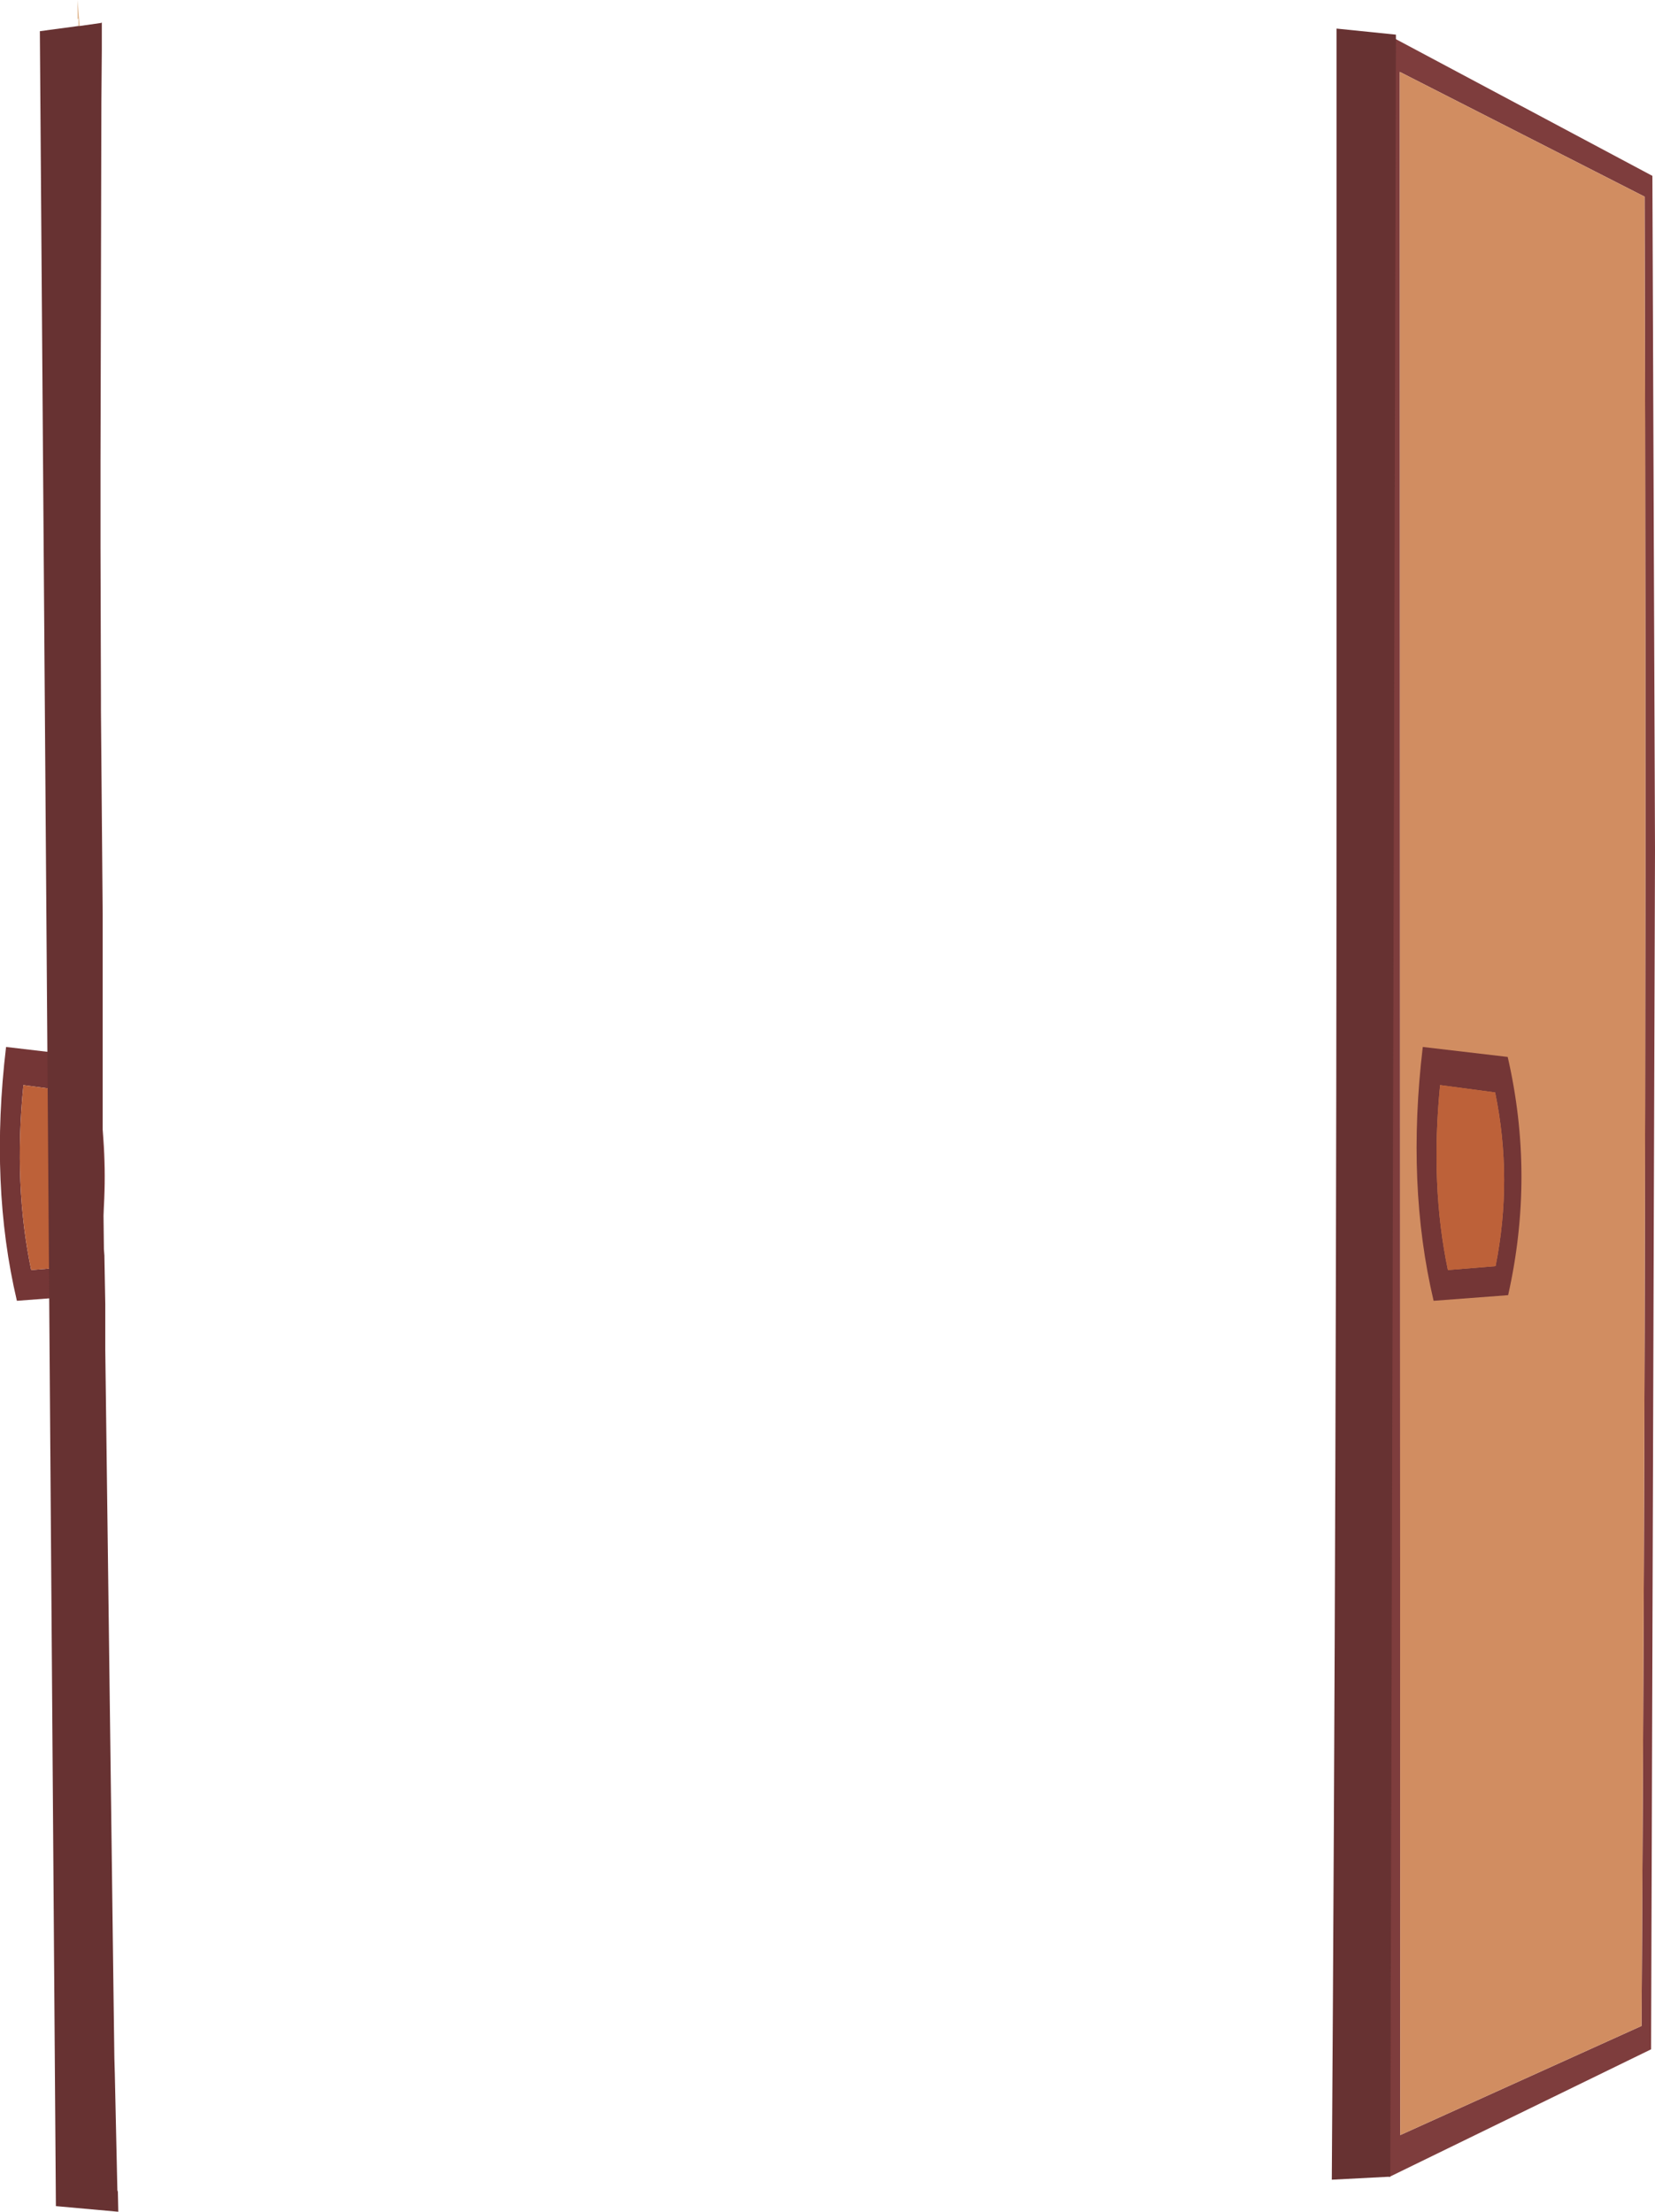
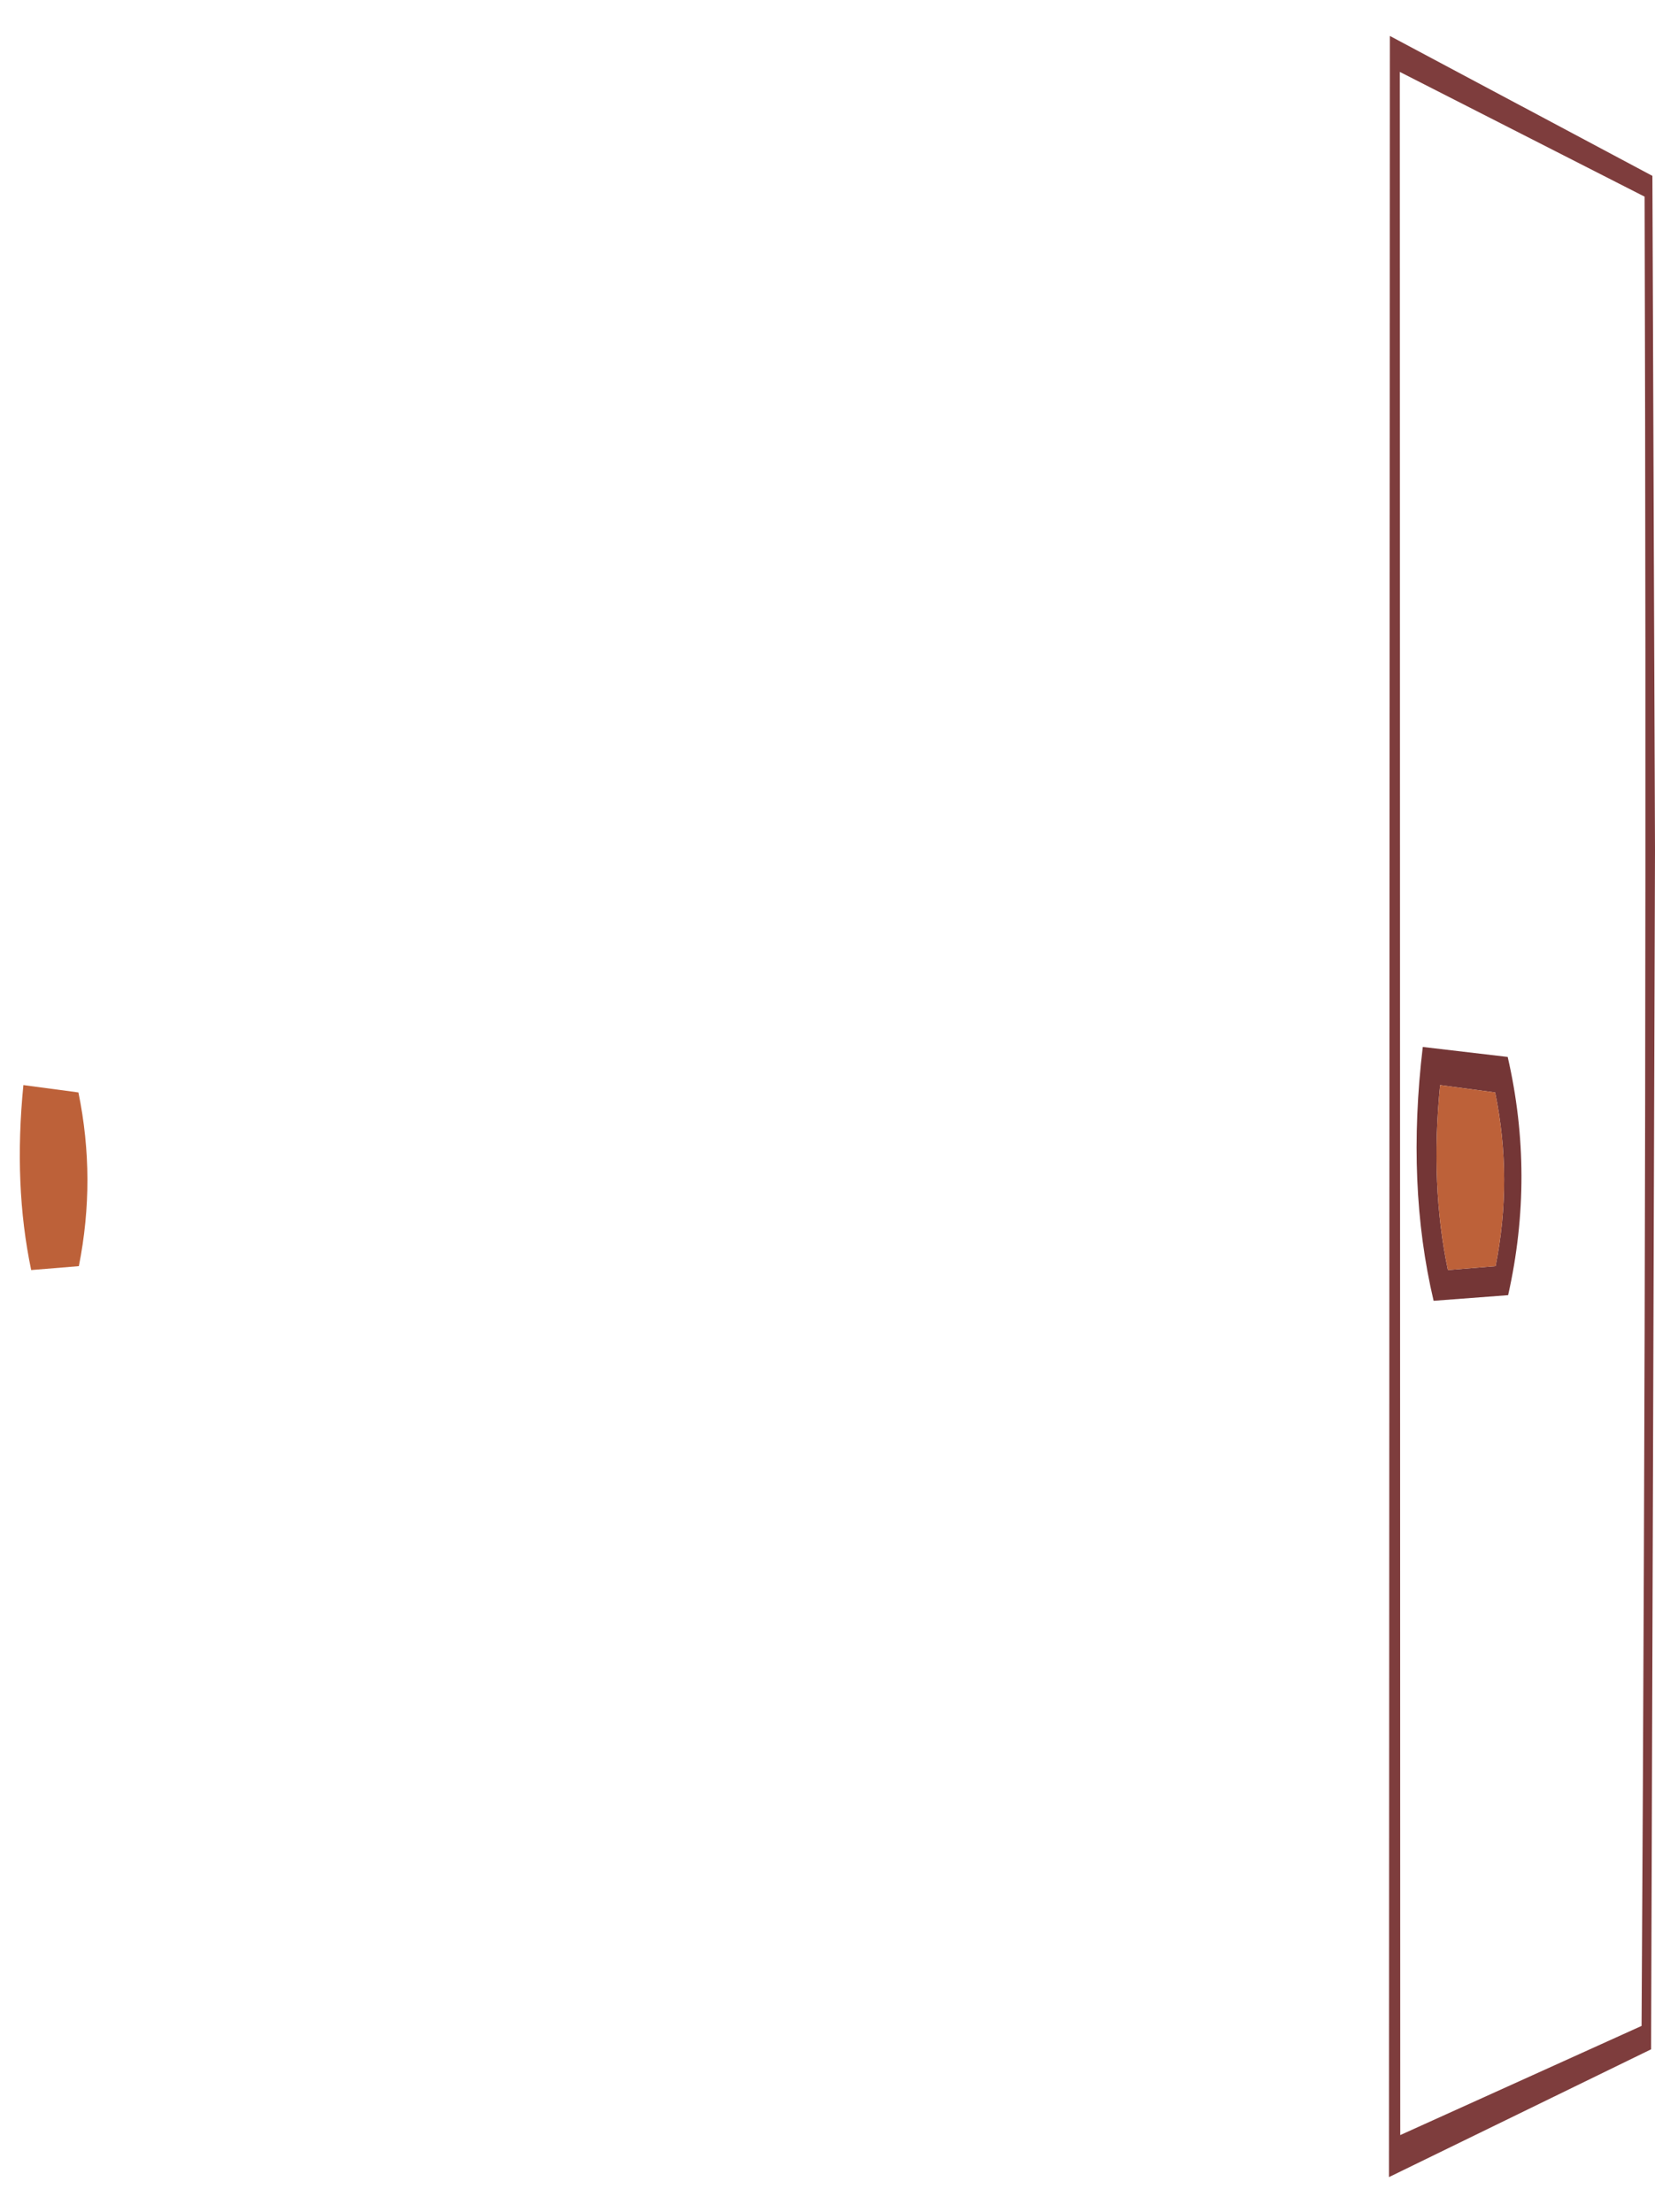
<svg xmlns="http://www.w3.org/2000/svg" height="255.3px" width="191.0px">
  <g transform="matrix(1.0, 0.0, 0.0, 1.0, -37.1, 2.6)">
    <path d="M226.9 20.1 L198.65 5.7 198.7 243.85 226.55 231.25 Q227.2 123.95 226.9 20.1 M227.8 17.7 L228.1 95.5 227.65 233.95 197.4 248.7 197.5 1.55 227.8 17.7" fill="#7e3d3d" fill-rule="evenodd" stroke="none" />
-     <path d="M226.9 20.1 Q227.2 123.95 226.55 231.25 L198.7 243.85 198.65 5.7 226.9 20.1" fill="#d18d61" fill-rule="evenodd" stroke="none" />
    <path d="M211.1 119.4 Q214.25 133.1 211.15 146.9 L202.55 147.55 Q199.4 134.2 201.3 118.25 L211.1 119.4 M209.7 143.55 Q211.7 133.5 209.65 123.5 L203.3 122.65 Q202.15 134.25 204.2 144.0 L209.7 143.55" fill="#743636" fill-rule="evenodd" stroke="none" />
    <path d="M209.7 143.55 L204.2 144.0 Q202.15 134.25 203.3 122.65 L209.65 123.5 Q211.7 133.5 209.7 143.55" fill="#bd6139" fill-rule="evenodd" stroke="none" />
-     <path d="M198.2 1.4 L197.55 248.65 190.8 249.0 Q191.35 166.9 191.35 79.75 L191.35 0.7 198.2 1.4" fill="#673232" fill-rule="evenodd" stroke="none" />
-     <path d="M47.6 119.4 Q50.75 133.1 47.65 146.9 L39.05 147.55 Q35.9 134.2 37.8 118.25 L47.6 119.4 M46.2 143.55 Q48.2 133.5 46.15 123.5 L39.8 122.65 Q38.65 134.25 40.7 144.0 L46.2 143.55" fill="#743636" fill-rule="evenodd" stroke="none" />
    <path d="M46.2 143.55 L40.7 144.0 Q38.65 134.25 39.8 122.65 L46.15 123.5 Q48.2 133.5 46.2 143.55" fill="#bd6139" fill-rule="evenodd" stroke="none" />
-     <path d="M46.15 0.4 L46.15 -0.45 46.05 -0.4 46.05 -0.45 46.05 -2.6 46.3 0.4 46.15 0.4" fill="#e2ba94" fill-rule="evenodd" stroke="none" />
-     <path d="M46.3 0.4 L48.75 0.05 48.85 0.0 48.85 1.55 48.85 3.05 48.85 3.2 48.8 9.2 48.7 50.6 48.7 51.2 48.7 52.5 48.7 60.65 48.75 78.25 48.75 79.45 48.95 103.0 48.95 129.3 49.1 142.35 49.15 141.6 49.15 142.45 49.25 147.95 49.25 148.3 49.25 149.2 49.25 152.15 49.25 153.25 50.2 227.5 50.3 235.0 50.35 236.75 50.65 250.4 50.7 250.2 50.75 252.7 43.55 252.05 41.7 1.0 46.15 0.4 46.3 0.4" fill="#673232" fill-rule="evenodd" stroke="none" />
  </g>
</svg>